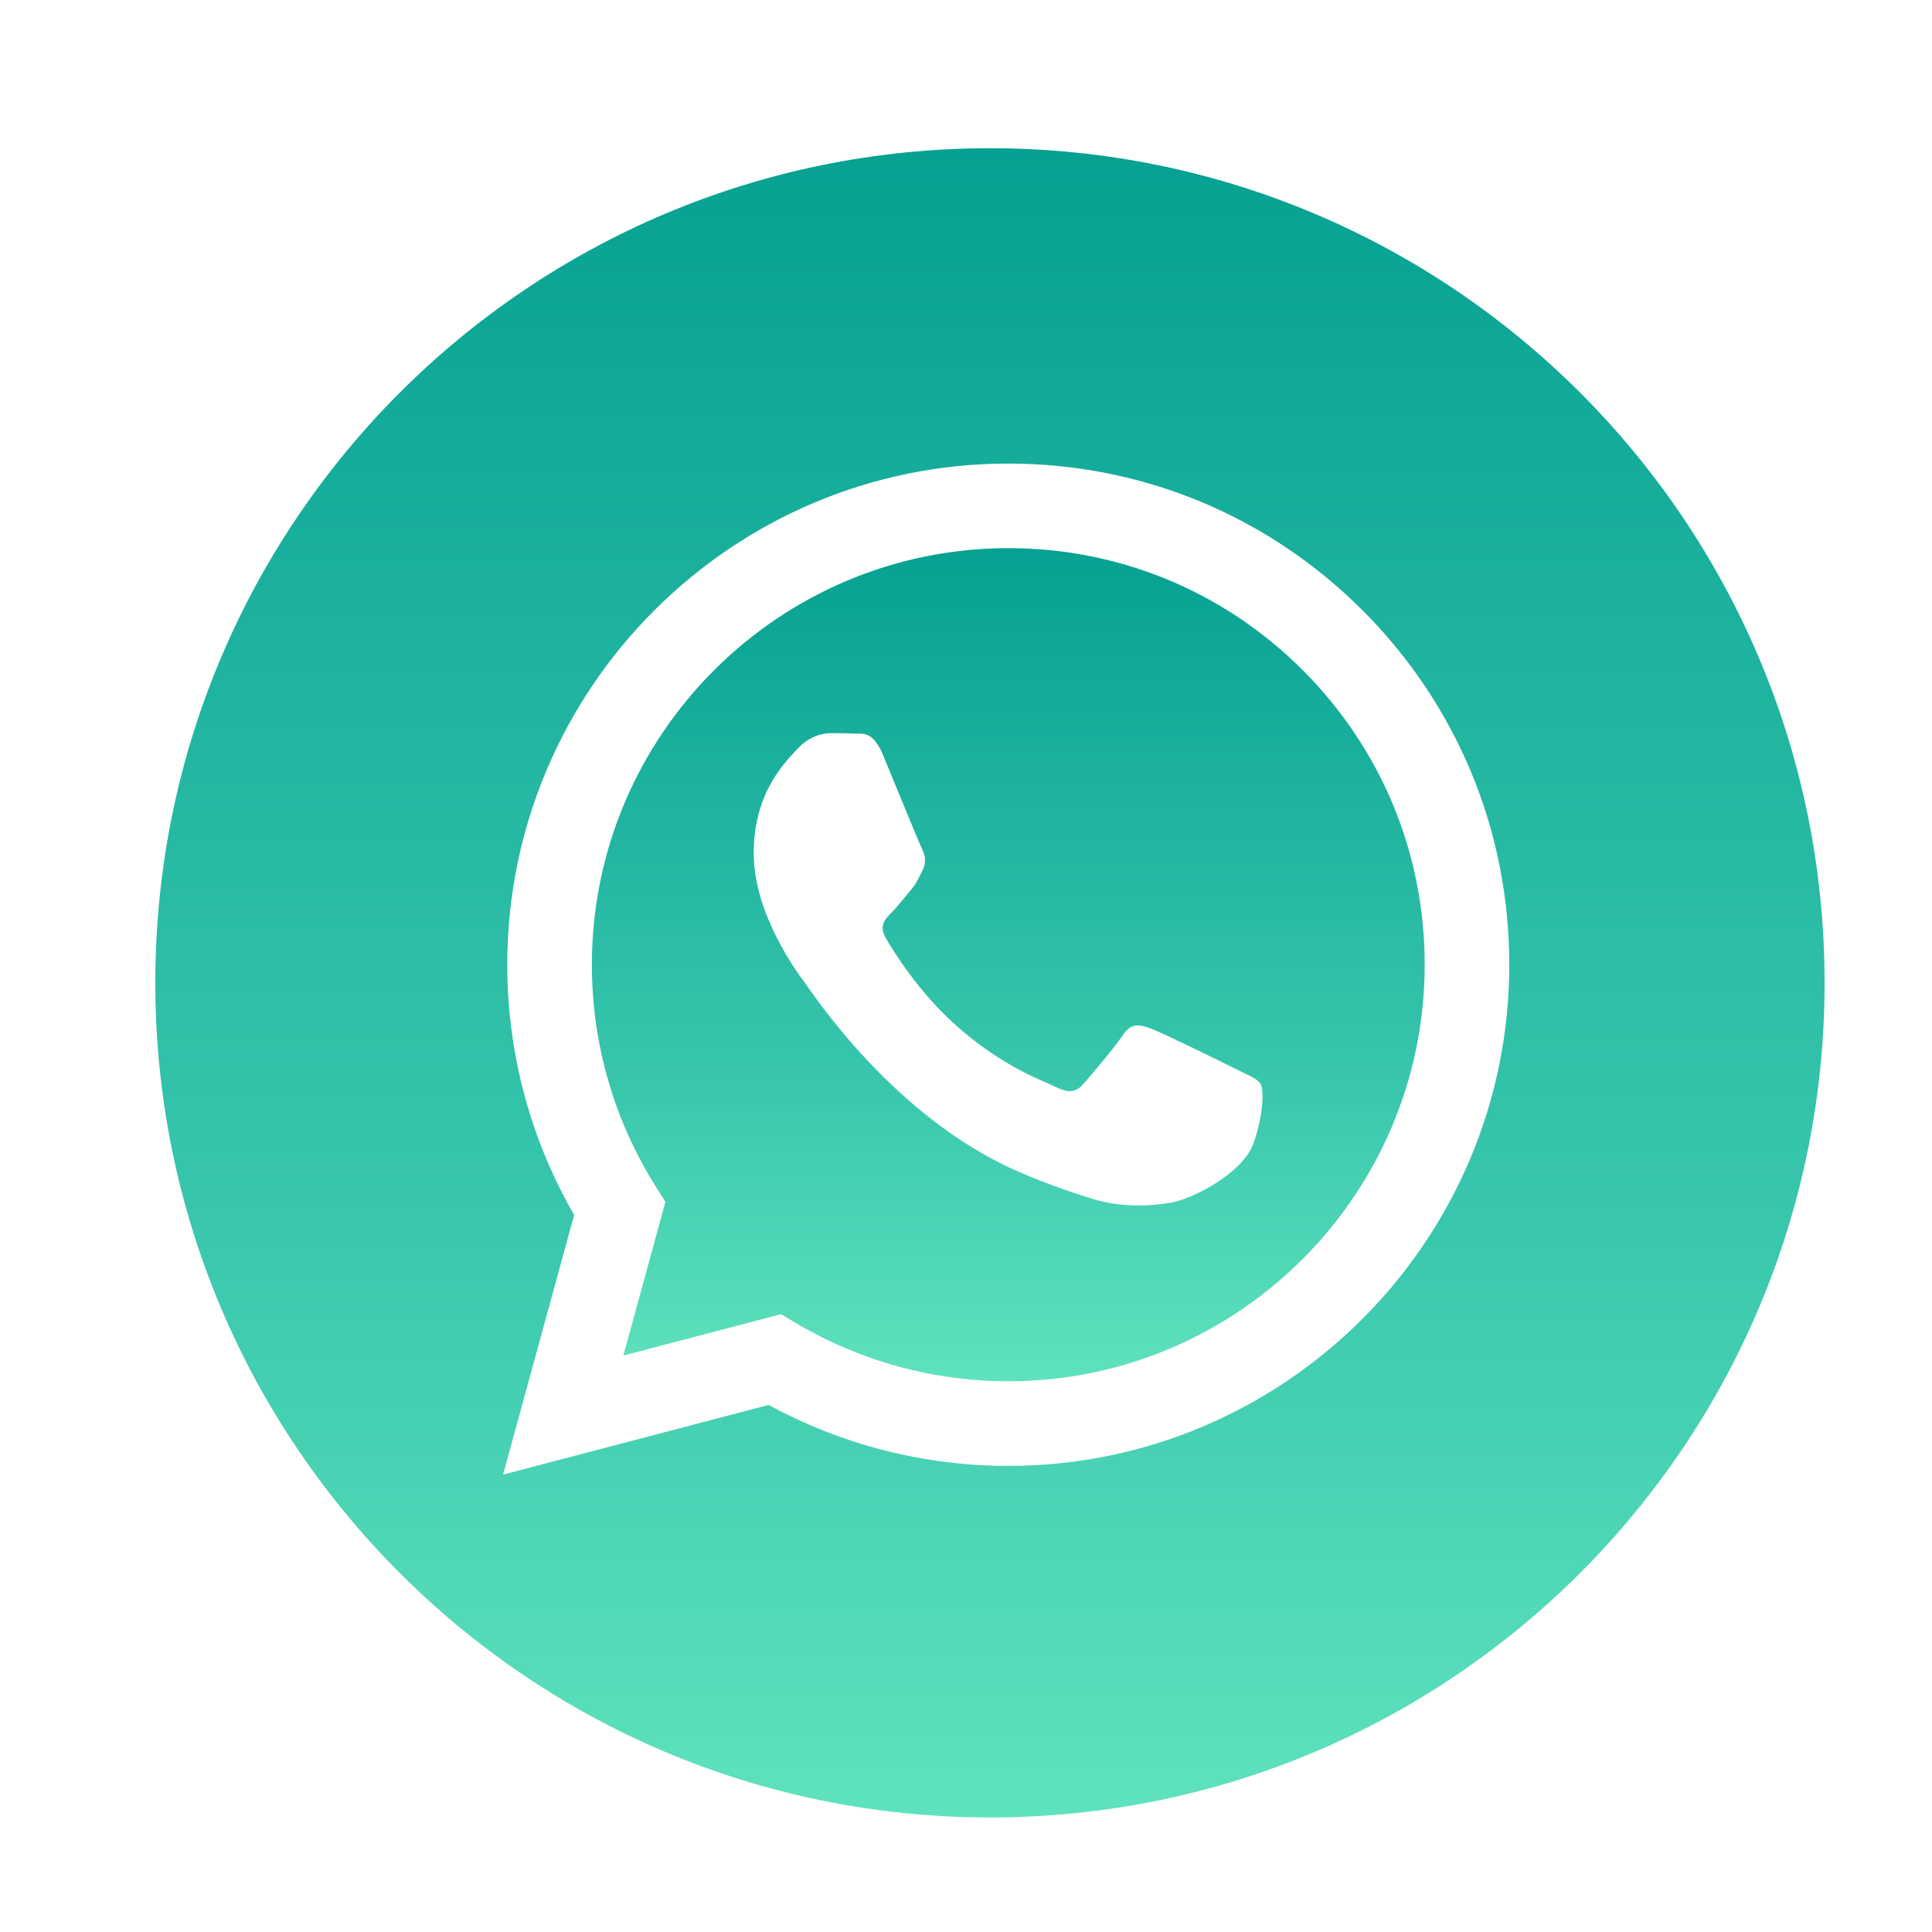
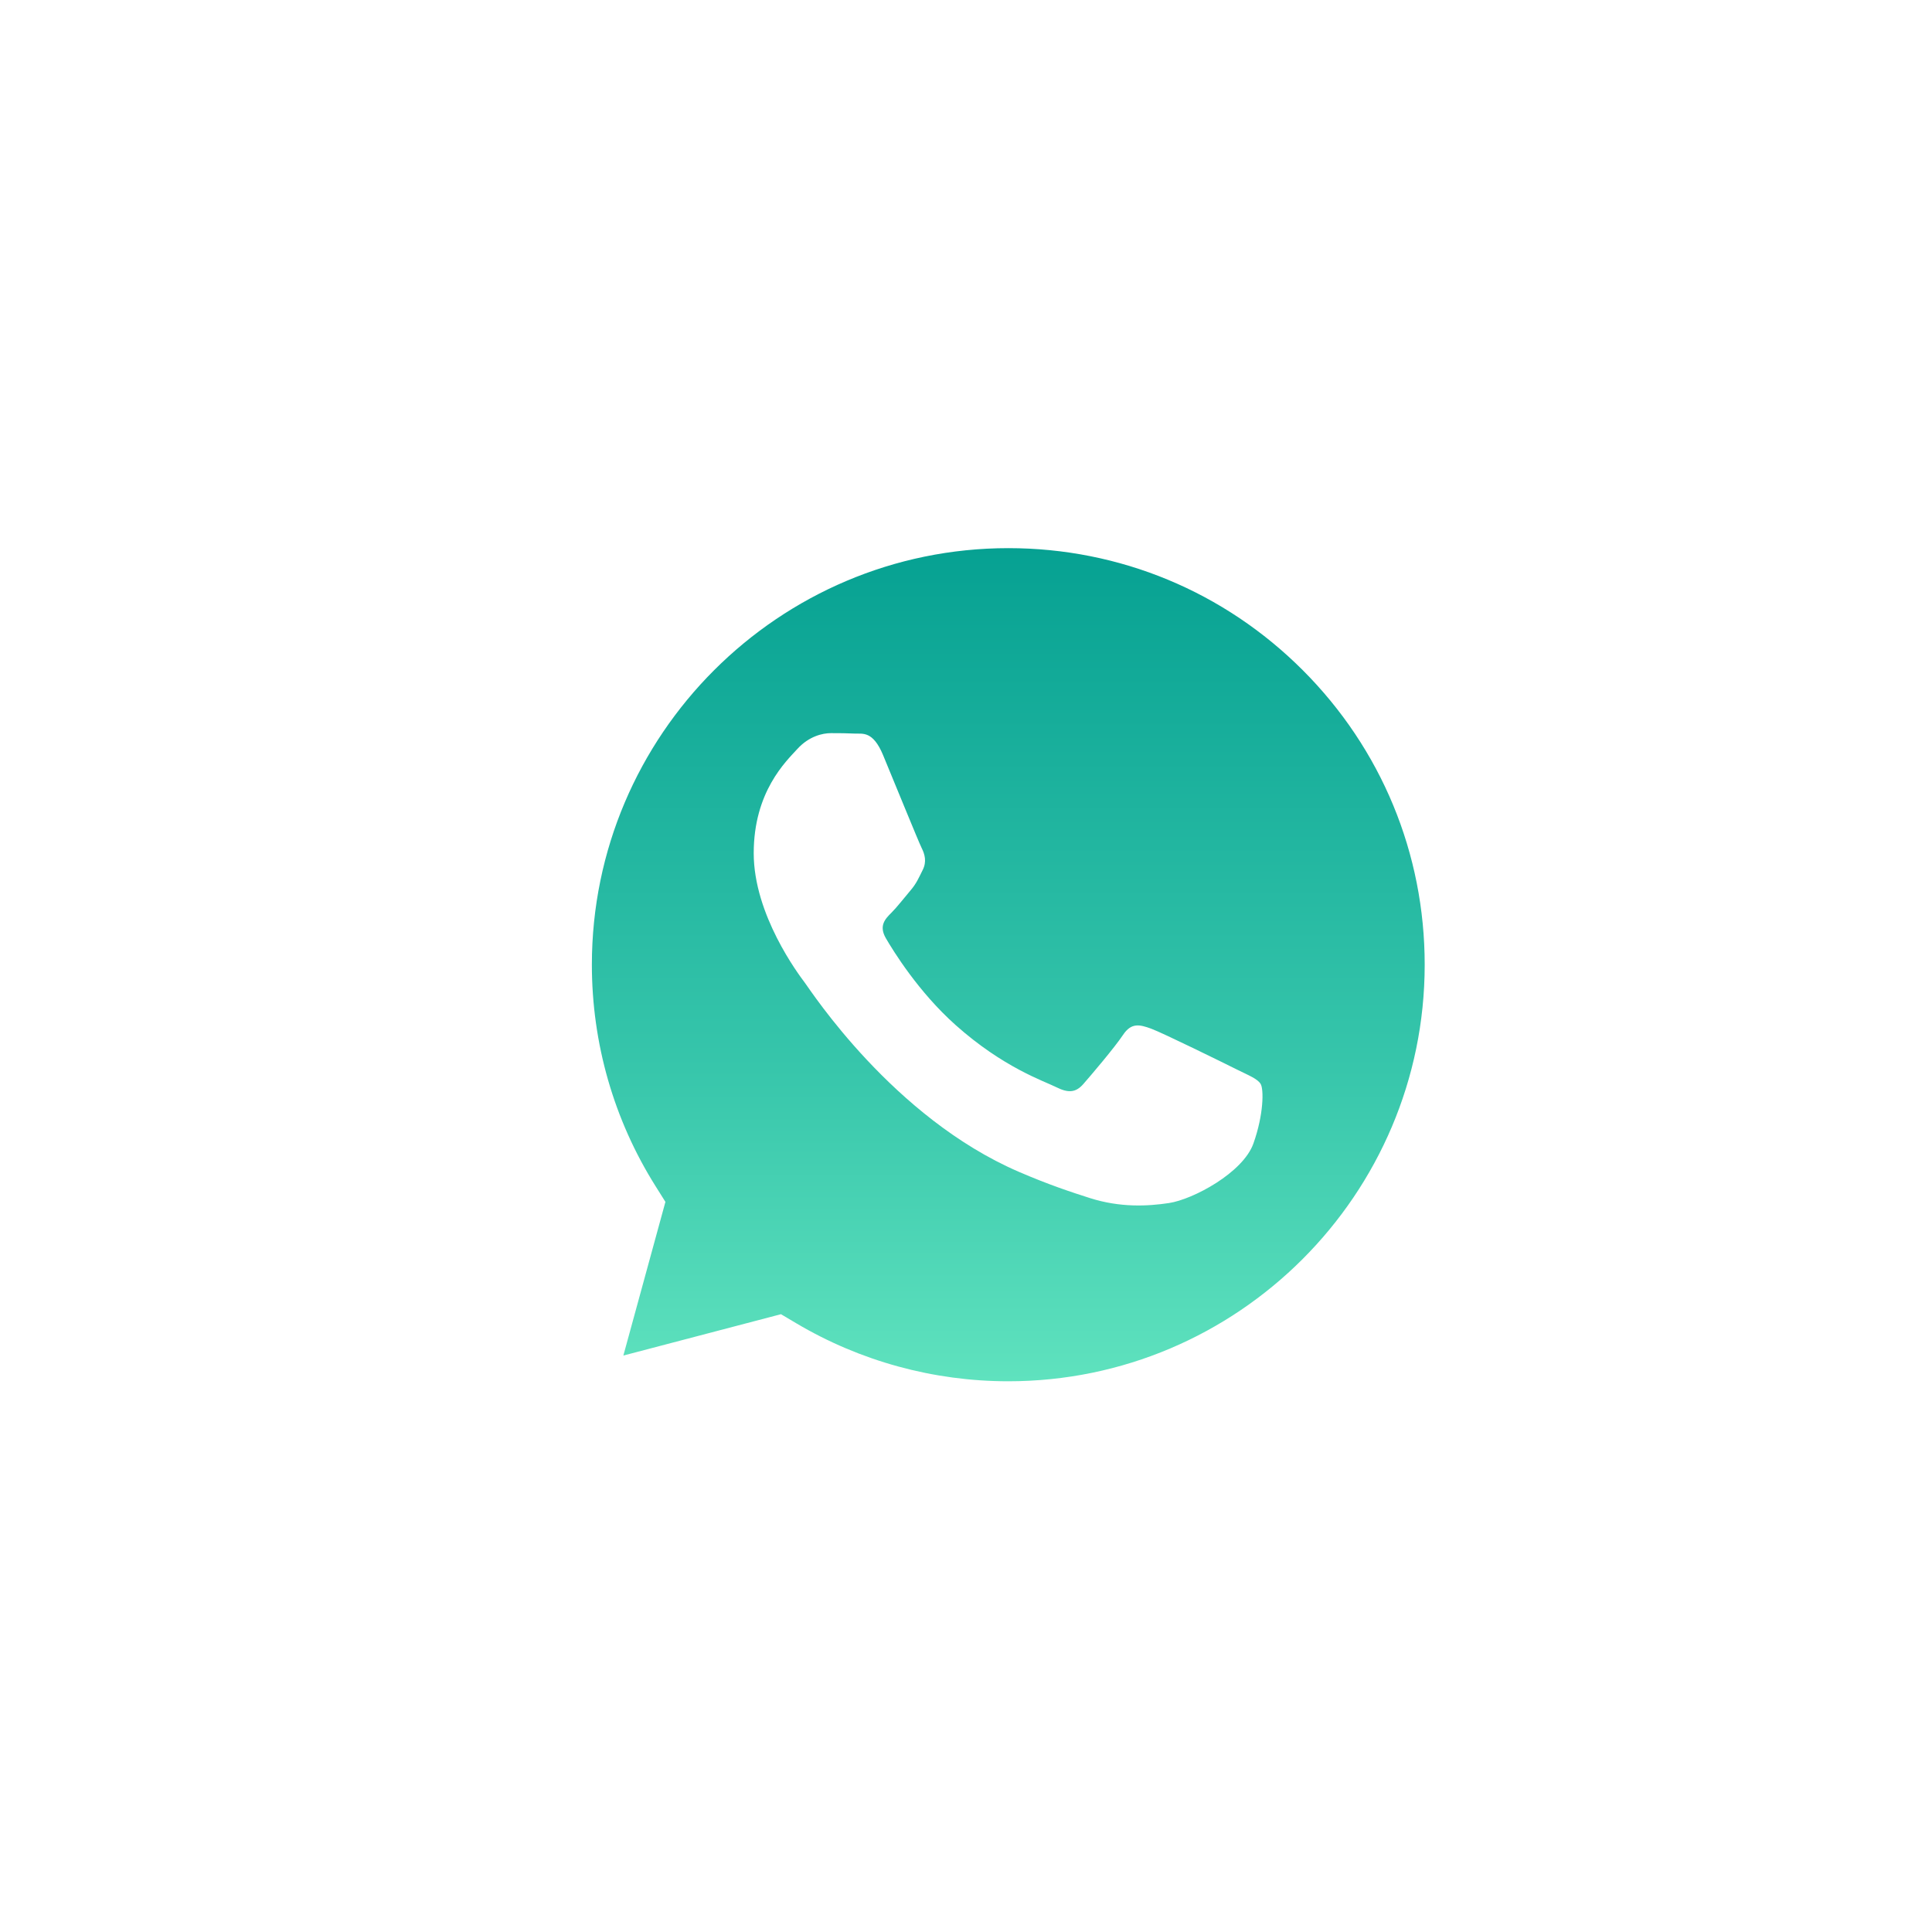
<svg xmlns="http://www.w3.org/2000/svg" width="57" height="57" viewBox="0 0 57 57" fill="none">
  <path d="M29.752 16.172C22.976 16.172 17.465 21.683 17.462 28.456C17.461 30.778 18.11 33.038 19.34 34.994L19.632 35.459L18.391 39.993L23.041 38.773L23.49 39.039C25.376 40.158 27.538 40.751 29.742 40.752H29.747C36.519 40.752 42.03 35.24 42.033 28.466C42.034 25.183 40.757 22.097 38.438 19.775C36.118 17.453 33.034 16.173 29.752 16.172ZM36.979 33.738C36.671 34.601 35.195 35.388 34.486 35.494C33.849 35.59 33.044 35.629 32.16 35.348C31.623 35.178 30.935 34.951 30.054 34.57C26.349 32.97 23.93 29.24 23.745 28.993C23.56 28.747 22.237 26.991 22.237 25.173C22.237 23.355 23.191 22.462 23.529 22.092C23.868 21.722 24.268 21.63 24.514 21.63C24.761 21.63 25.007 21.632 25.222 21.643C25.449 21.654 25.753 21.556 26.053 22.277C26.361 23.016 27.099 24.834 27.192 25.019C27.284 25.204 27.346 25.419 27.223 25.666C27.1 25.912 27.038 26.067 26.853 26.282C26.669 26.498 26.465 26.764 26.299 26.929C26.114 27.113 25.922 27.313 26.137 27.683C26.353 28.053 27.094 29.262 28.192 30.241C29.603 31.5 30.793 31.89 31.162 32.075C31.531 32.26 31.747 32.228 31.962 31.982C32.178 31.736 32.886 30.904 33.132 30.534C33.378 30.164 33.624 30.226 33.963 30.349C34.301 30.473 36.117 31.366 36.486 31.551C36.856 31.735 37.102 31.828 37.194 31.982C37.286 32.136 37.286 32.876 36.979 33.738Z" fill="url(#paint0_linear_2371_11822)" />
-   <path d="M29.207 4.373C15.607 4.373 4.582 15.396 4.582 28.996C4.582 42.596 15.607 53.621 29.207 53.621C42.806 53.621 53.831 42.596 53.831 28.996C53.831 15.396 42.806 4.373 29.207 4.373ZM29.747 43.249C29.748 43.249 29.747 43.249 29.747 43.249H29.741C27.267 43.248 24.837 42.627 22.678 41.45L14.842 43.505L16.939 35.846C15.646 33.604 14.965 31.062 14.966 28.456C14.969 20.307 21.6 13.676 29.747 13.676C33.701 13.678 37.413 15.217 40.203 18.011C42.994 20.805 44.53 24.519 44.529 28.468C44.525 36.618 37.894 43.249 29.747 43.249Z" fill="url(#paint1_linear_2371_11822)" />
  <defs>
    <linearGradient id="paint0_linear_2371_11822" x1="29.747" y1="16.172" x2="29.747" y2="40.752" gradientUnits="userSpaceOnUse">
      <stop stop-color="#06A192" />
      <stop offset="0.625" stop-color="#37C6AB" />
      <stop offset="1" stop-color="#5FE2BE" />
    </linearGradient>
    <linearGradient id="paint1_linear_2371_11822" x1="29.206" y1="4.373" x2="29.206" y2="53.621" gradientUnits="userSpaceOnUse">
      <stop stop-color="#06A192" />
      <stop offset="0.625" stop-color="#37C6AB" />
      <stop offset="1" stop-color="#5FE2BE" />
    </linearGradient>
  </defs>
</svg>